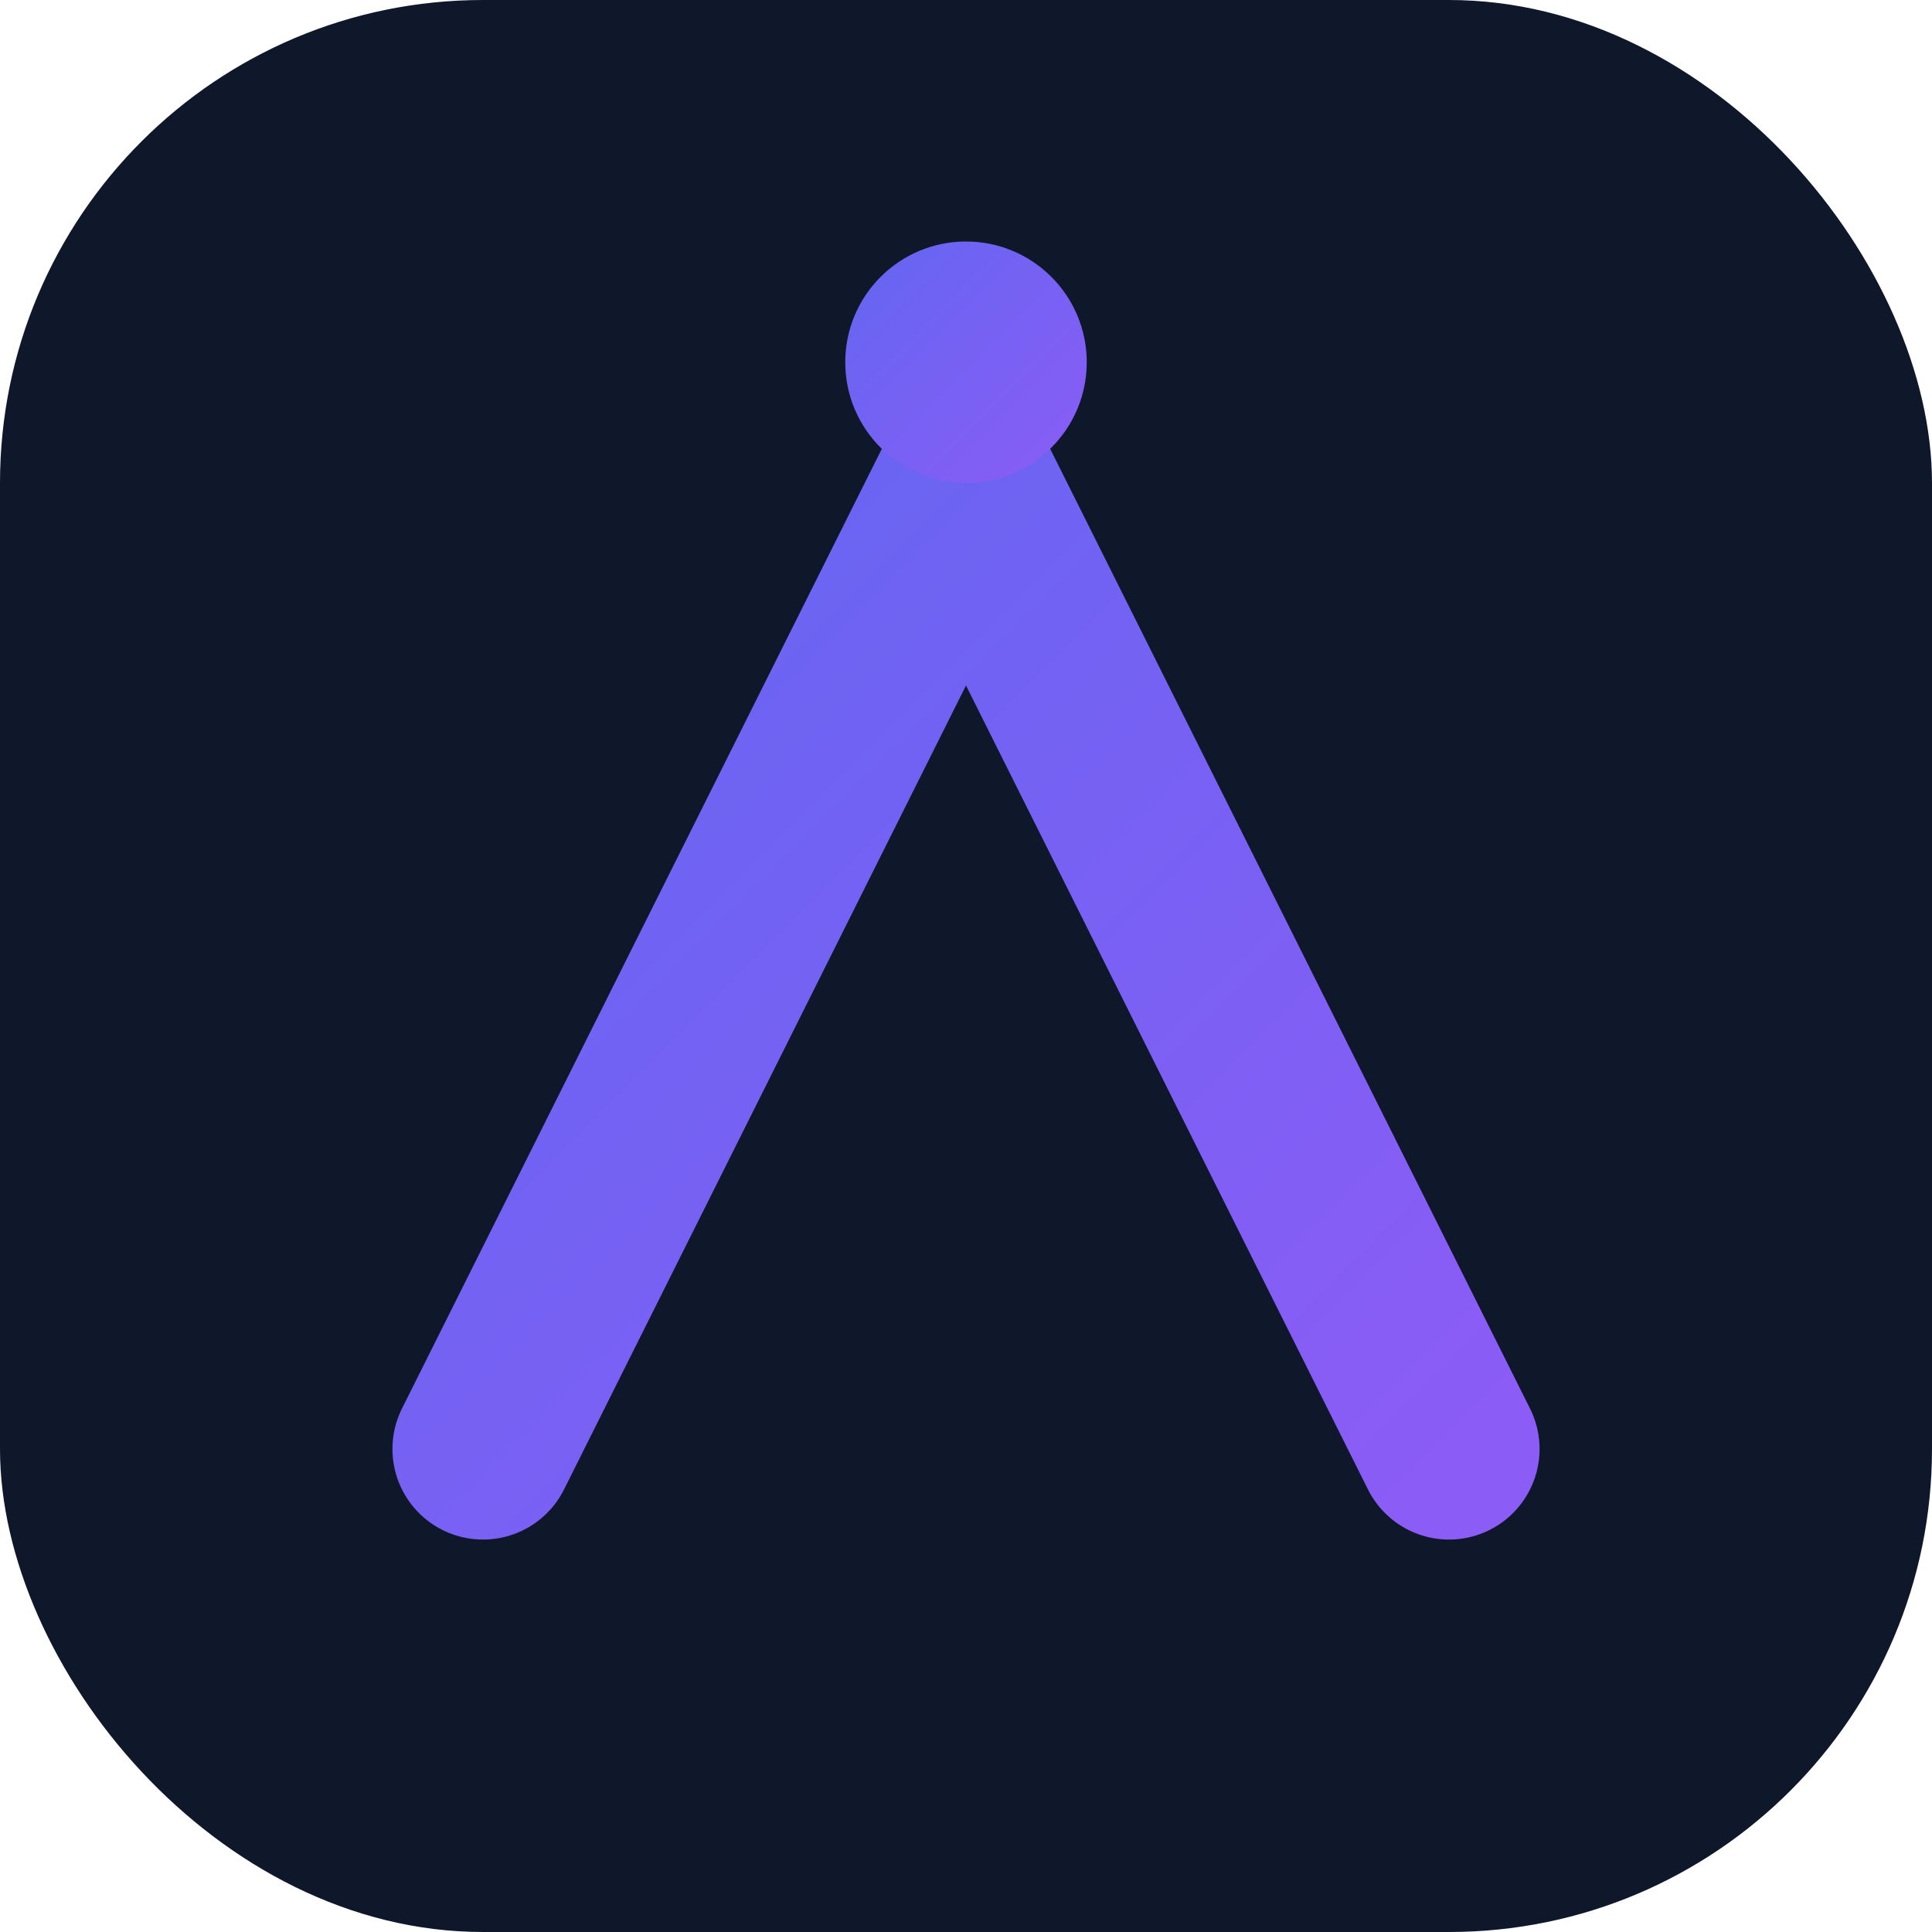
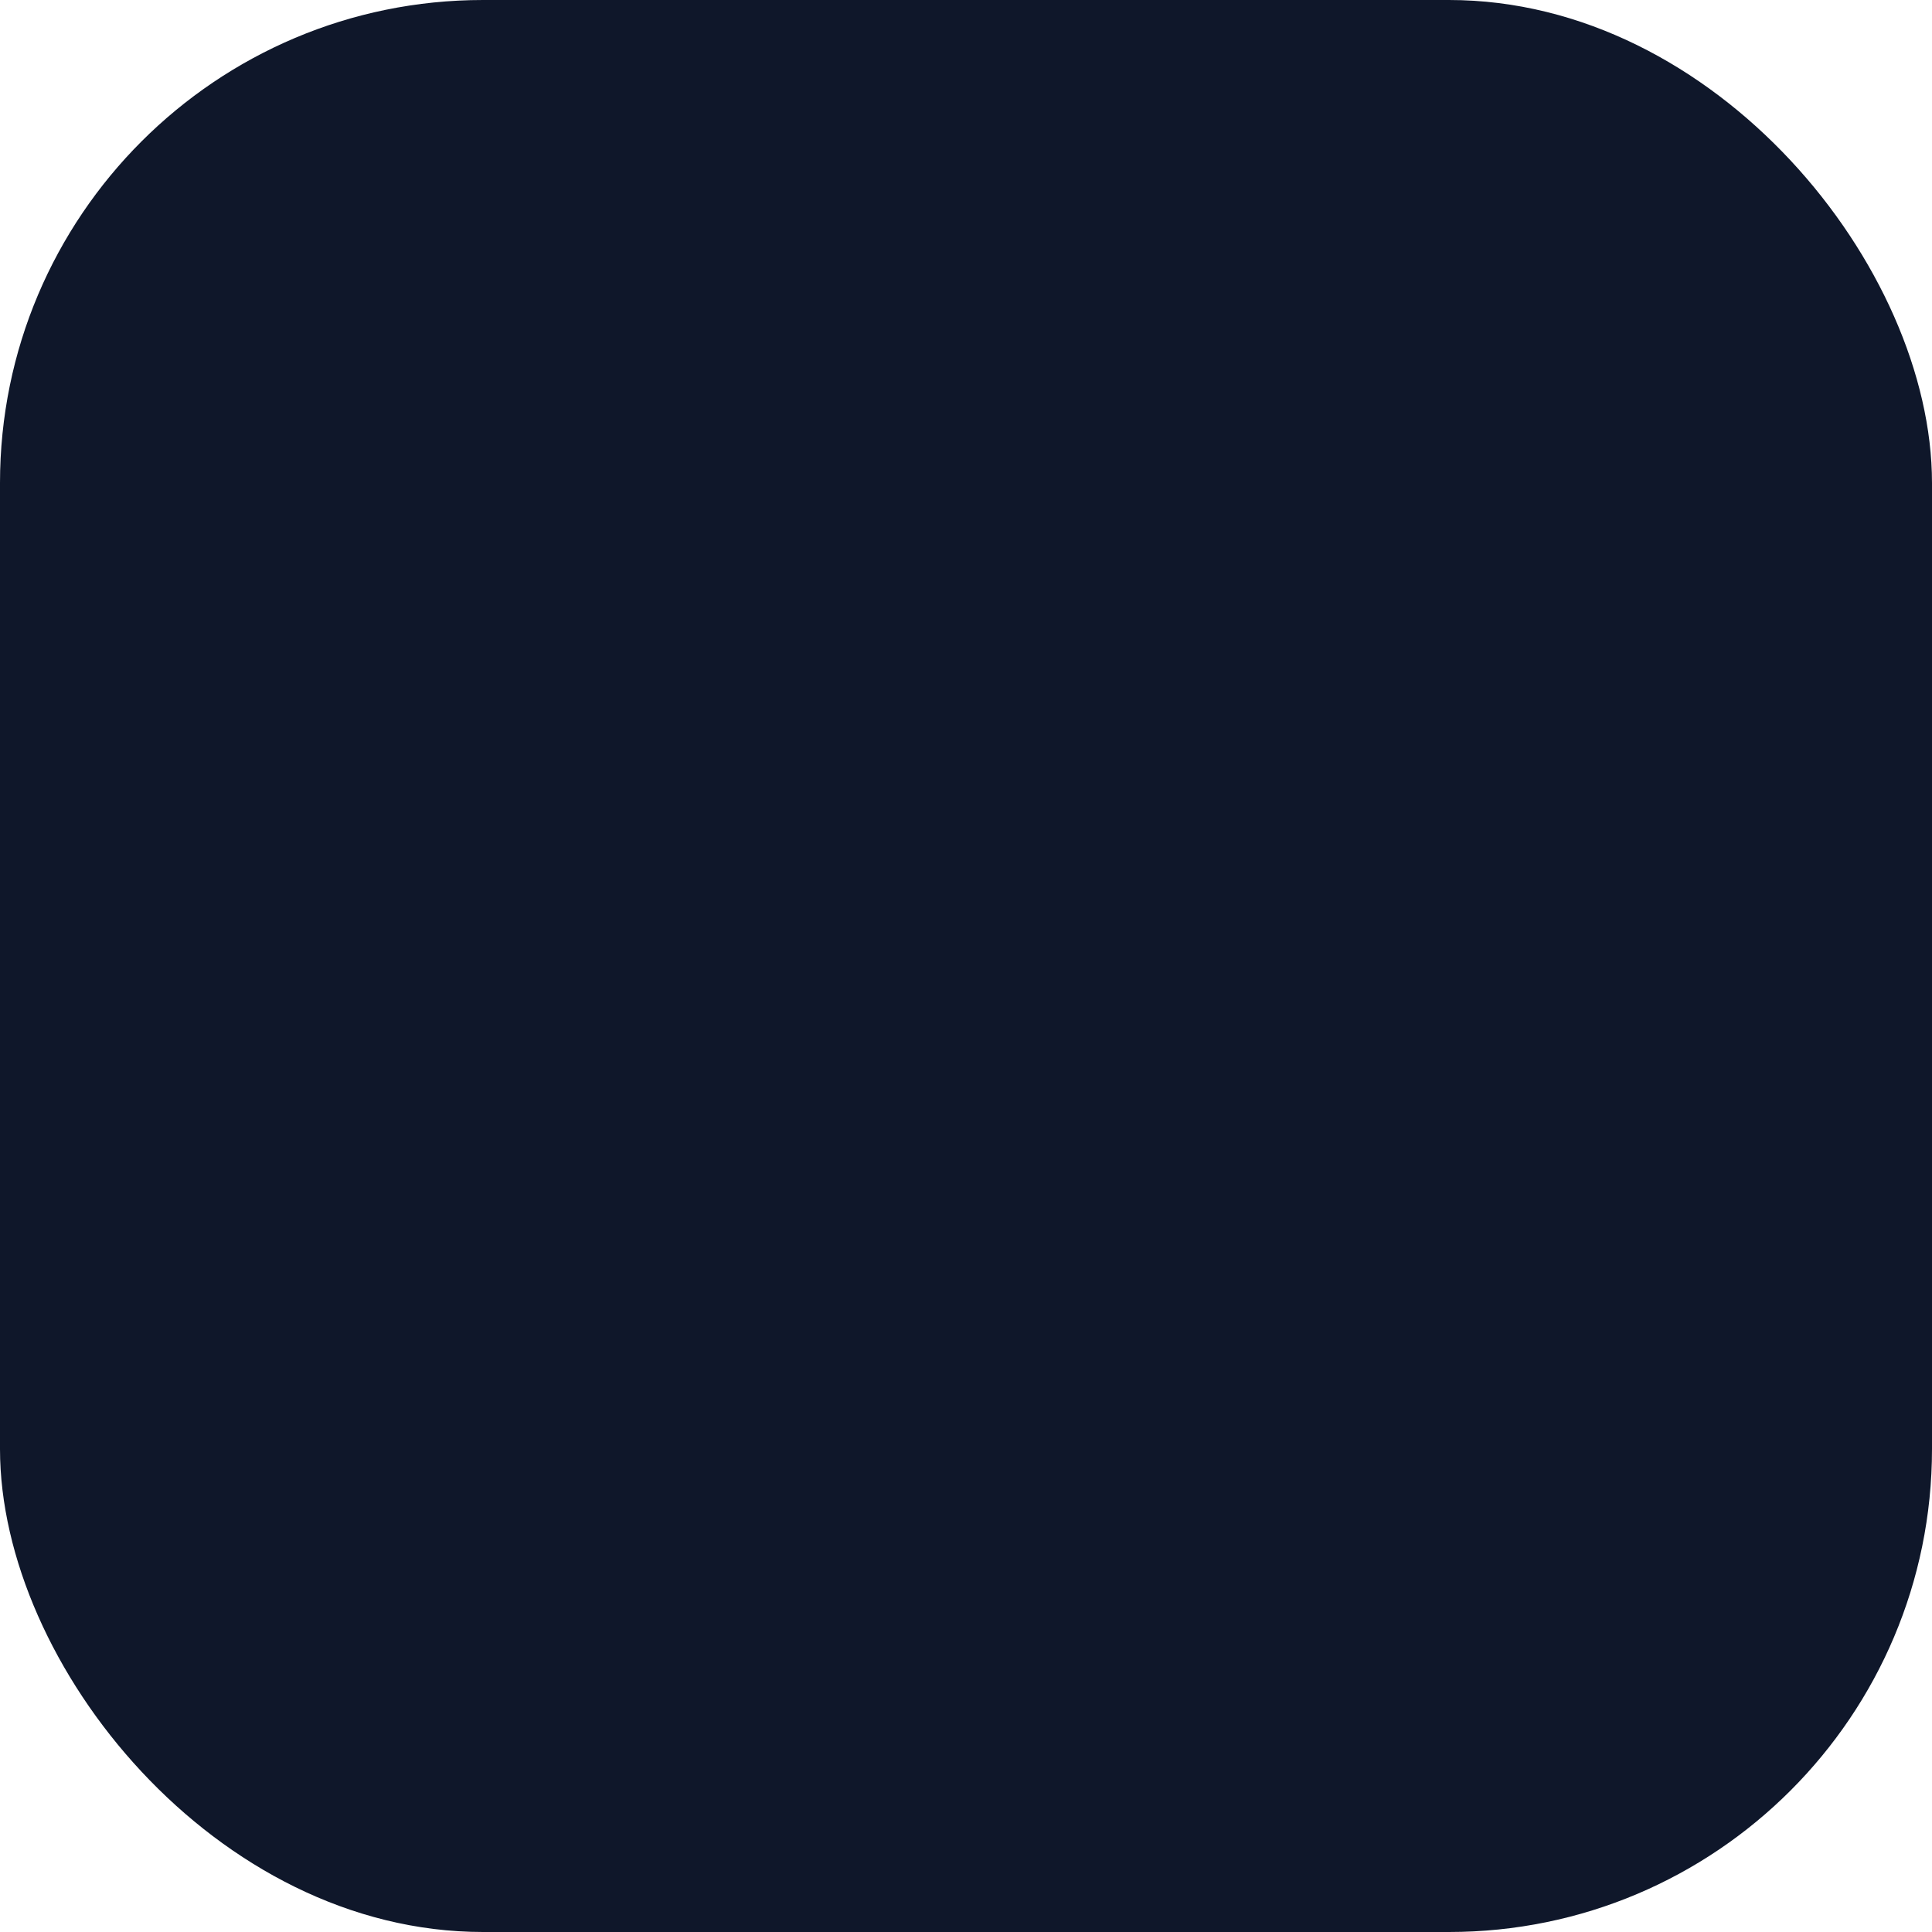
<svg xmlns="http://www.w3.org/2000/svg" width="32" height="32" viewBox="0 0 32 32">
  <defs>
    <linearGradient id="logo-gradient" x1="0%" y1="0%" x2="100%" y2="100%">
      <stop offset="0%" stop-color="#6366f1" />
      <stop offset="100%" stop-color="#8b5cf6" />
    </linearGradient>
  </defs>
  <rect width="32" height="32" rx="8" fill="#0f172a" />
-   <path d="M8,24 L16,8 L24,24" stroke="url(#logo-gradient)" stroke-width="3" fill="none" stroke-linecap="round" />
-   <circle cx="16" cy="6" r="2" fill="url(#logo-gradient)" />
</svg>